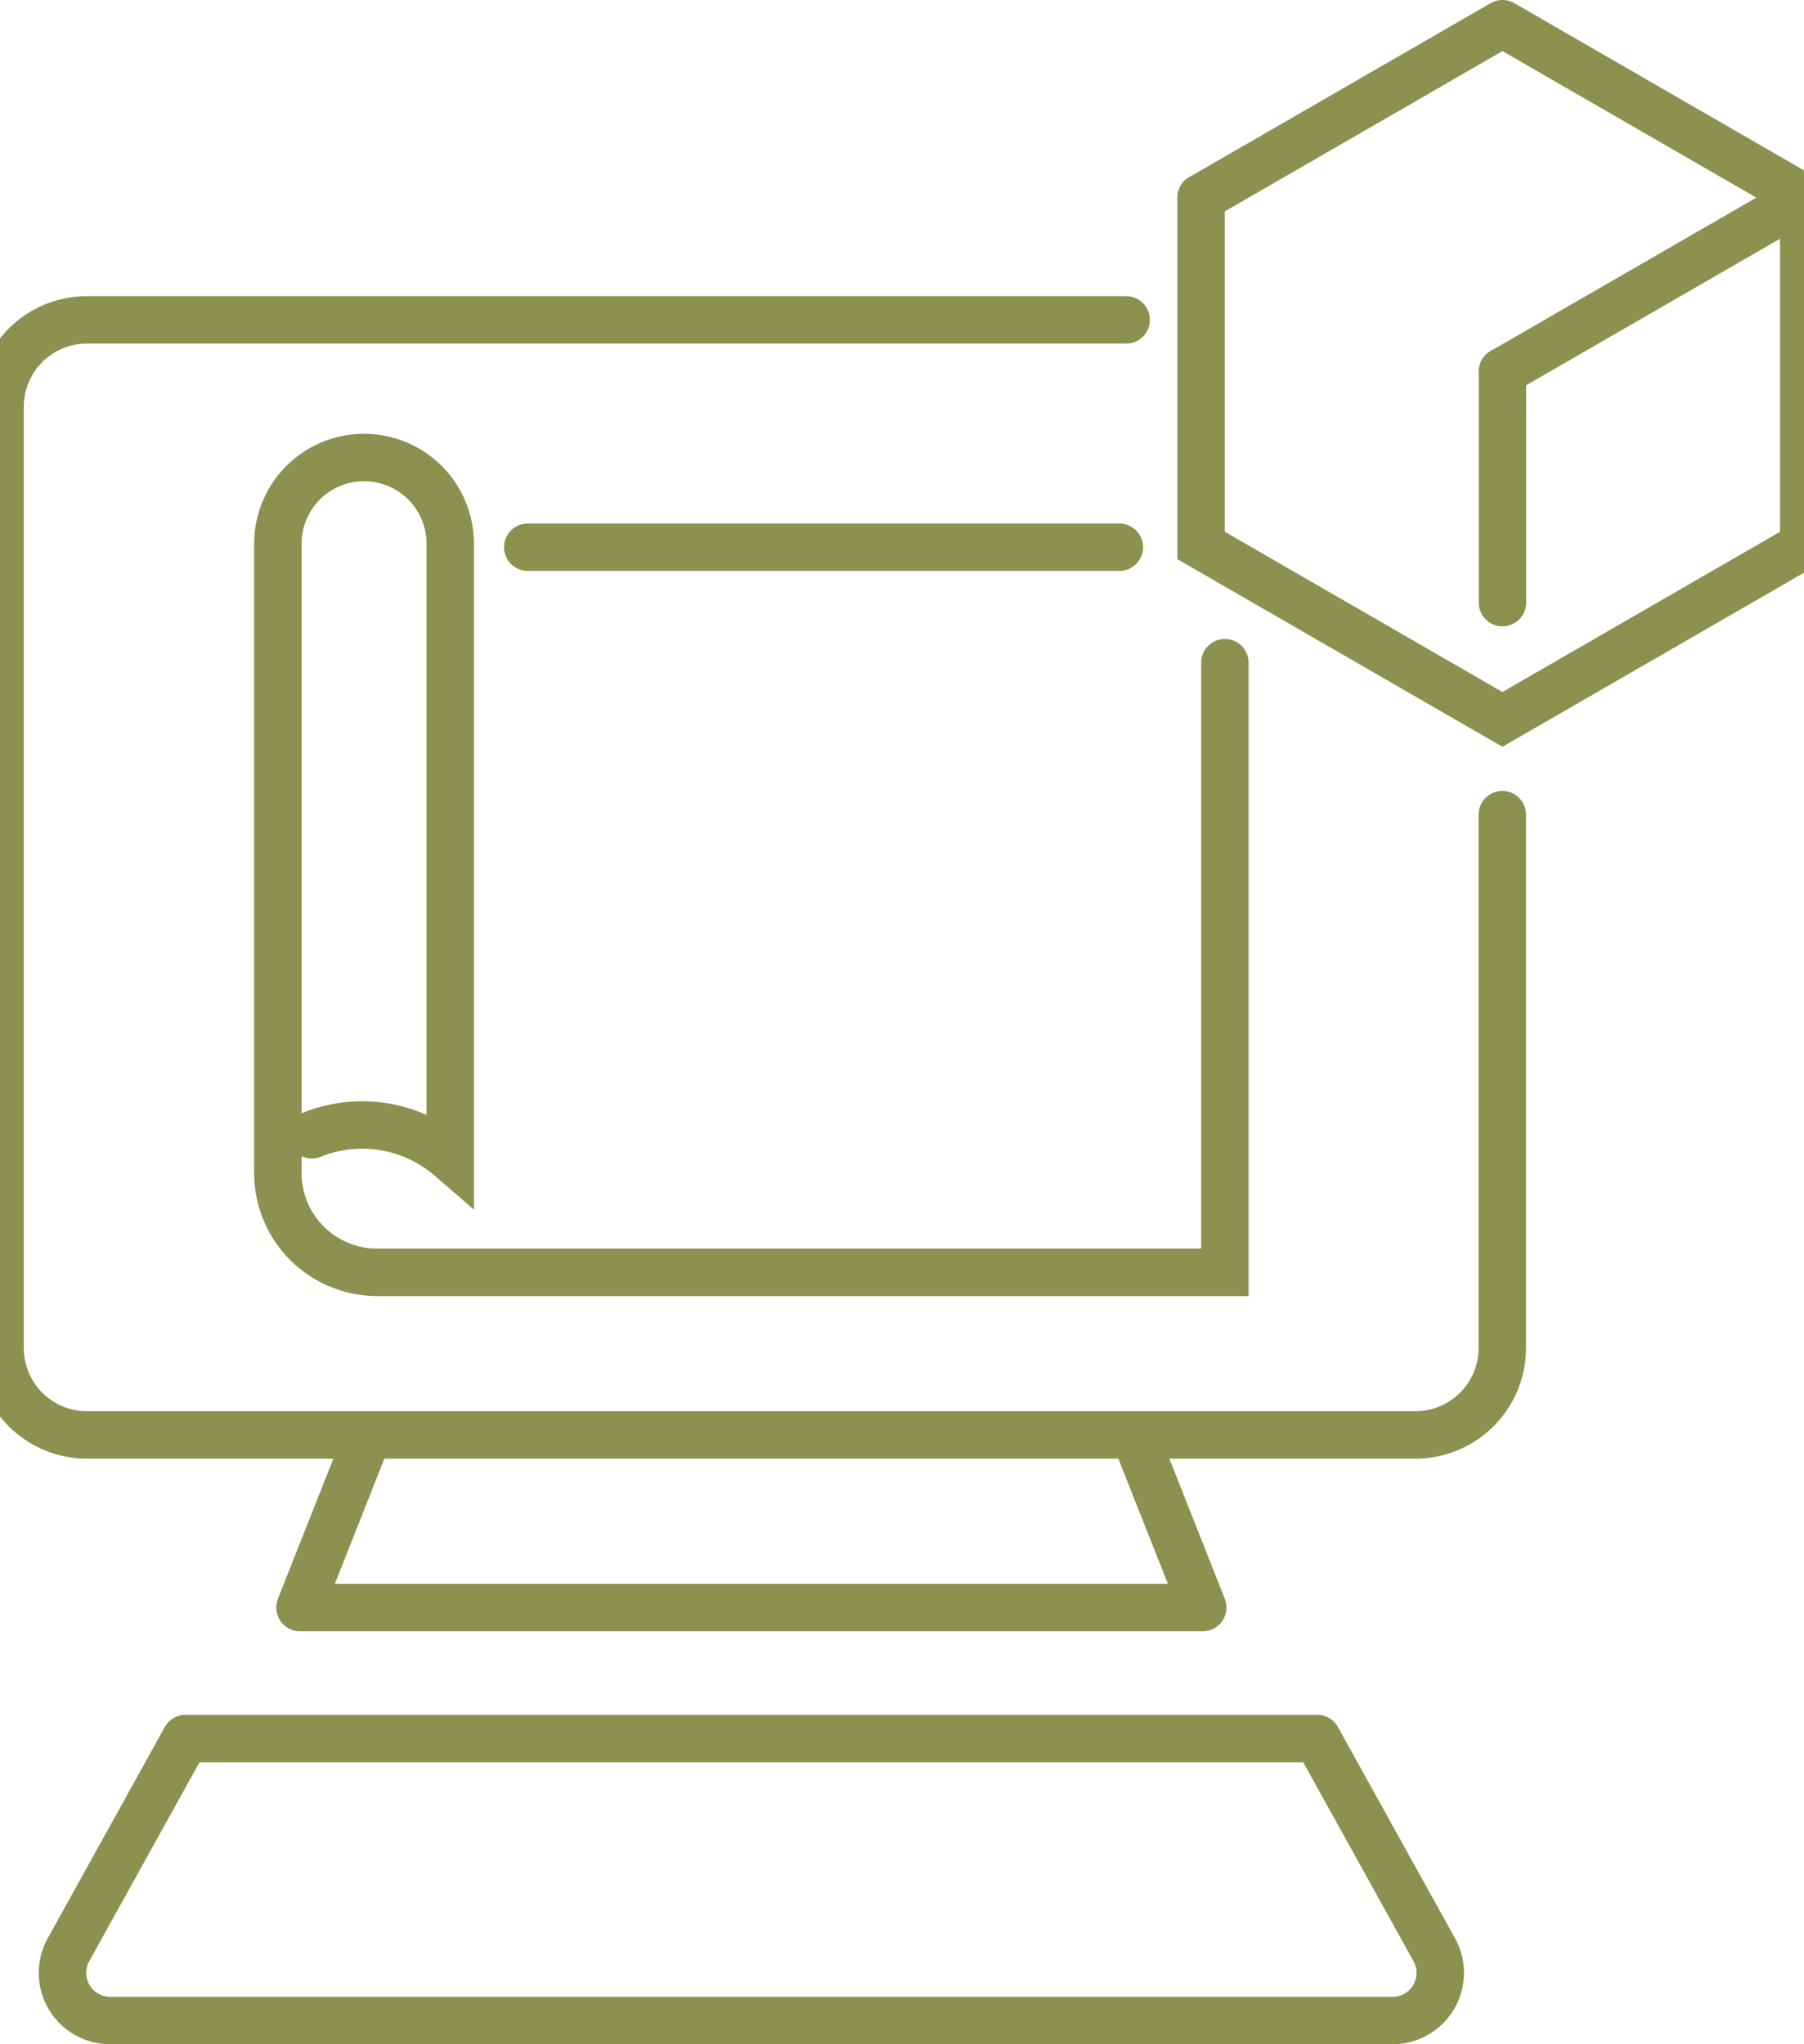
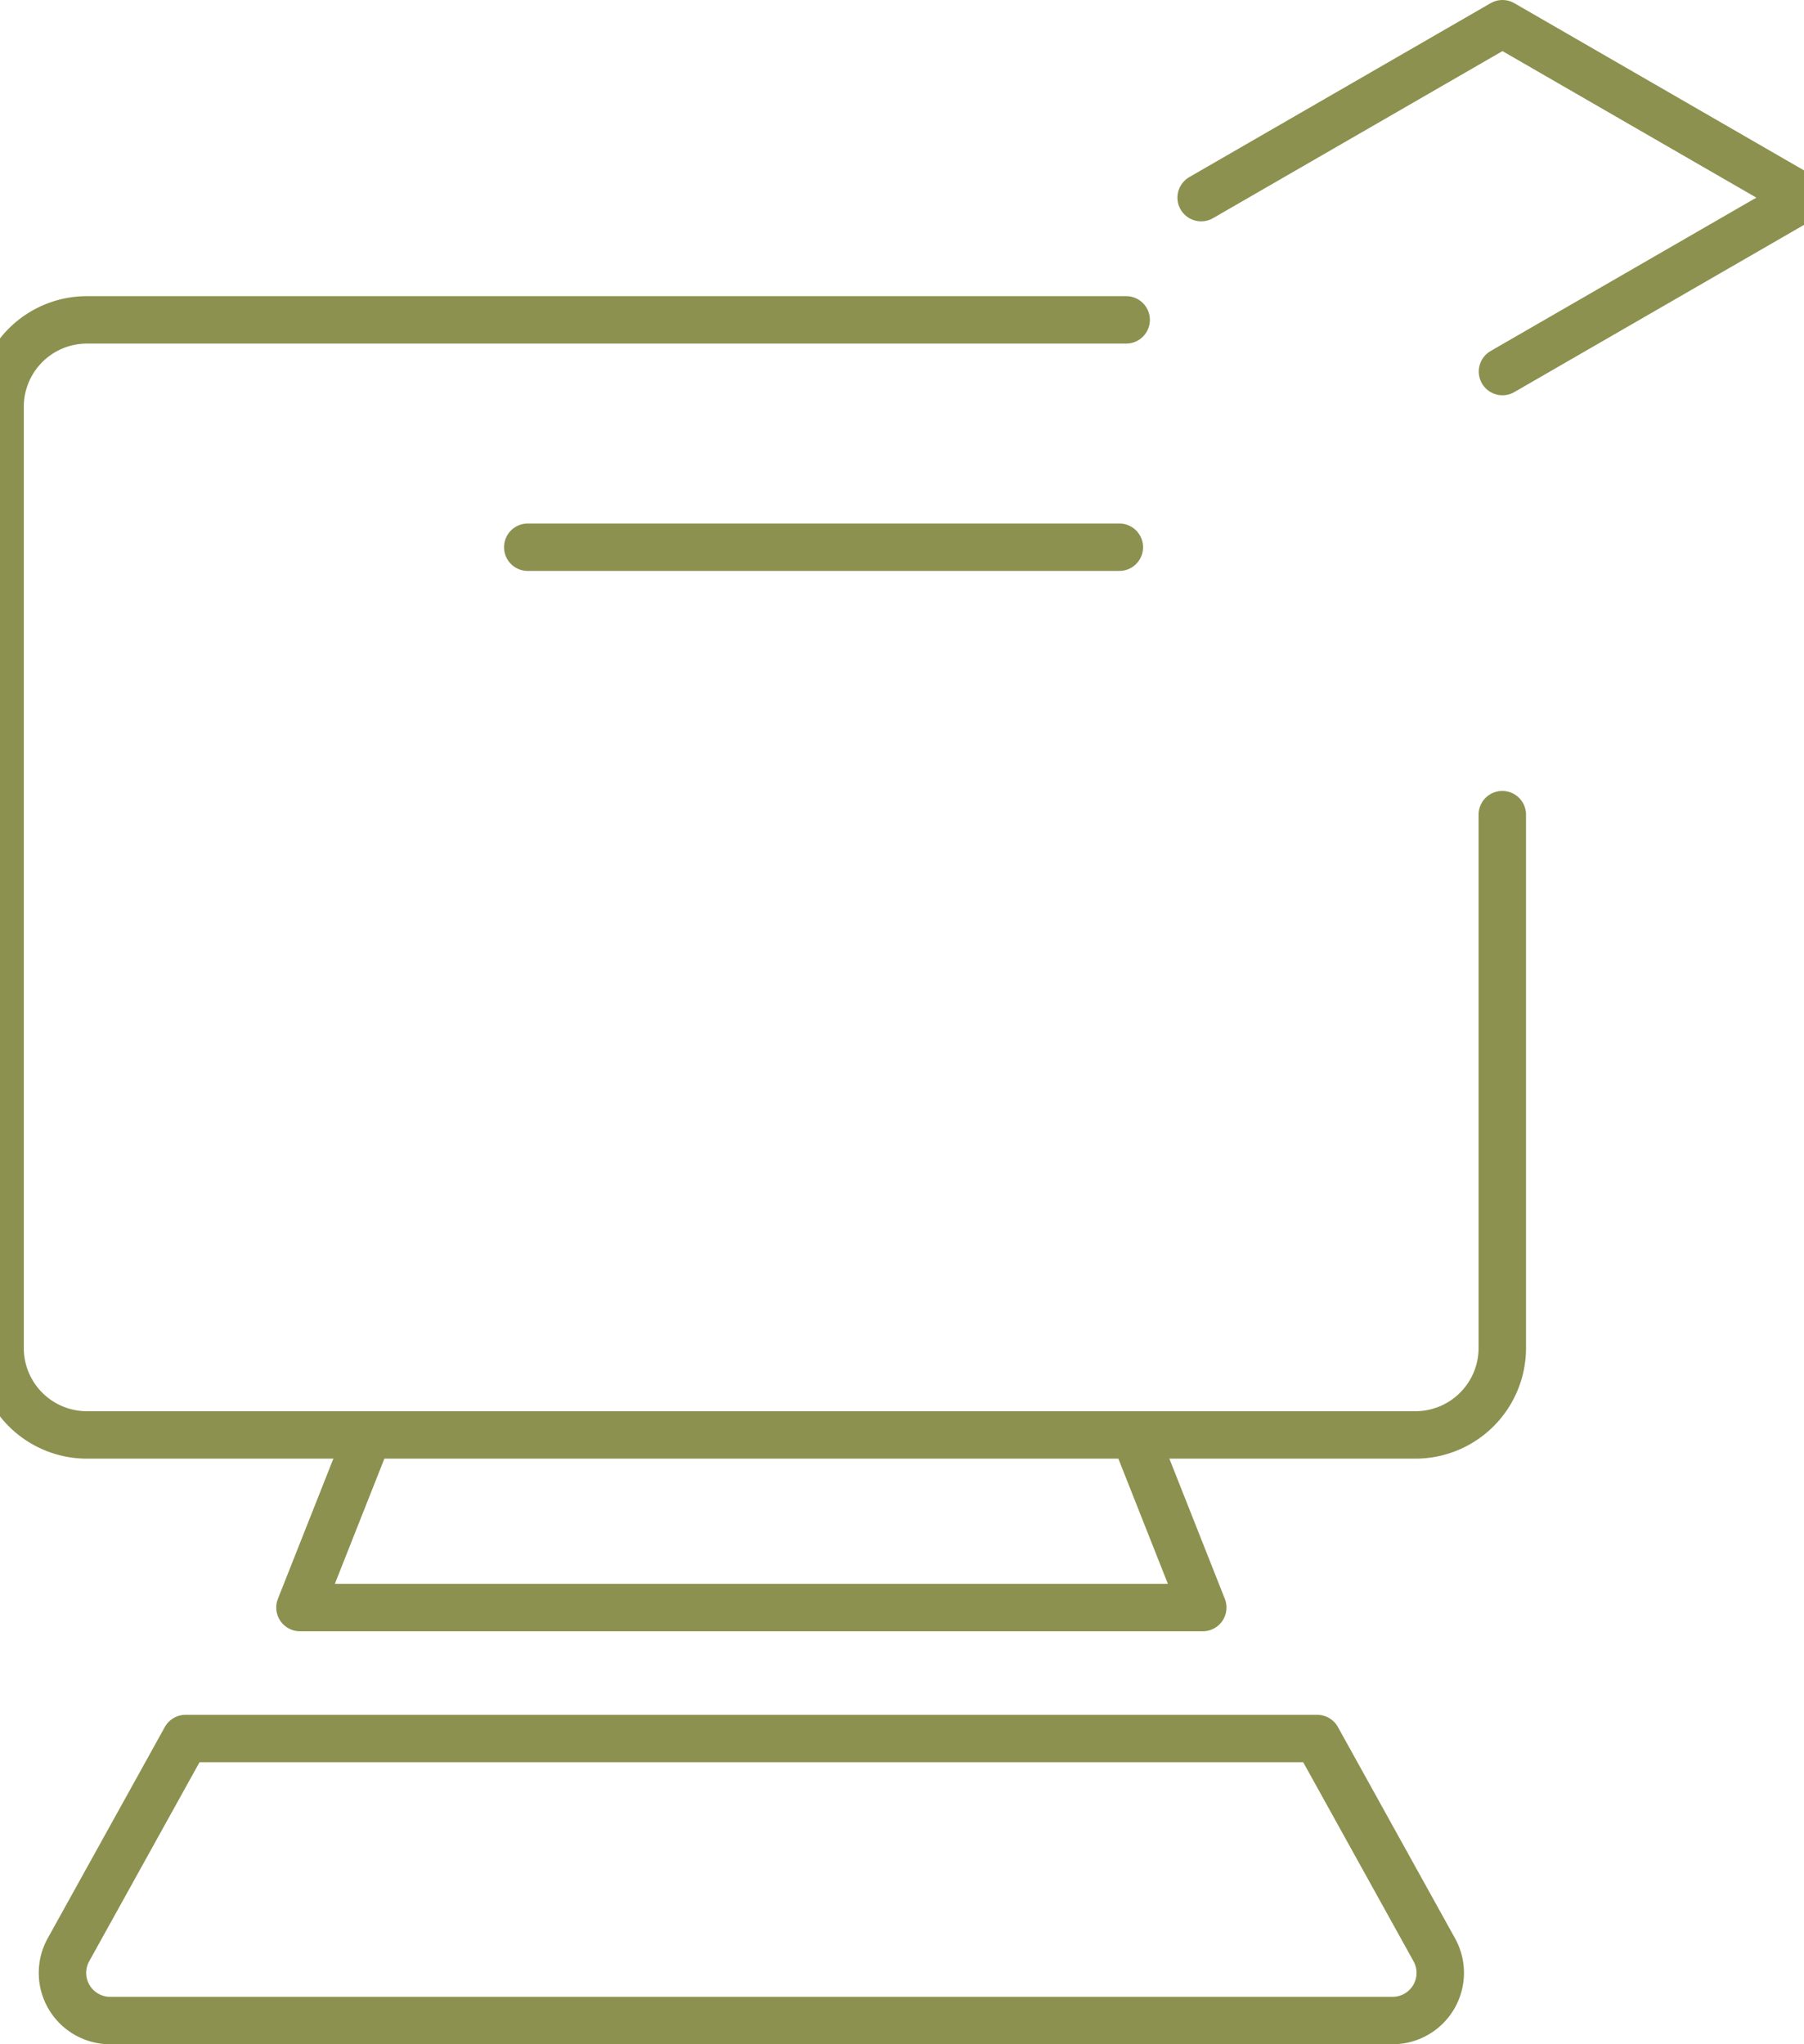
<svg xmlns="http://www.w3.org/2000/svg" preserveAspectRatio="xMidYMid slice" width="30px" height="34px" viewBox="0 0 41.286 45.605">
  <g id="Gruppe_12020" data-name="Gruppe 12020" transform="translate(-1989.837 -1480.431)">
    <g id="Gruppe_12013" data-name="Gruppe 12013">
      <path id="Pfad_11411" data-name="Pfad 11411" d="M2015.48,1487.567H1992.3a1.938,1.938,0,0,0-1.938,1.938v21a1.938,1.938,0,0,0,1.938,1.938h29.631a1.939,1.939,0,0,0,1.939-1.938v-11.9" fill="none" stroke="#8c914f" stroke-linecap="round" stroke-linejoin="round" stroke-width="1.058" />
      <path id="Pfad_11412" data-name="Pfad 11412" d="M2015.666,1512.444l1.523,3.85h-20.138l1.523-3.85" fill="none" stroke="#8c914f" stroke-linecap="round" stroke-linejoin="round" stroke-width="1.058" />
    </g>
    <g id="Gruppe_12015" data-name="Gruppe 12015">
      <g id="Gruppe_12014" data-name="Gruppe 12014">
        <path id="Pfad_11413" data-name="Pfad 11413" d="M2019.741,1519.216l2.612,4.713a1.063,1.063,0,0,1-.93,1.578h-28.606a1.063,1.063,0,0,1-.93-1.578l2.612-4.713Z" fill="none" stroke="#8c914f" stroke-linecap="round" stroke-linejoin="round" stroke-width="1.058" />
      </g>
    </g>
    <g id="Gruppe_12016" data-name="Gruppe 12016">
      <path id="Pfad_11414" data-name="Pfad 11414" d="M2017.153,1484.84l6.721-3.88,6.721,3.88-6.721,3.88" fill="none" stroke="#8c914f" stroke-linecap="round" stroke-linejoin="round" stroke-width="1.058" />
-       <path id="Pfad_11415" data-name="Pfad 11415" d="M2030.594,1484.84v7.76l-6.721,3.88-6.721-3.88v-7.76" fill="none" stroke="#8c914f" stroke-linecap="round" stroke-miterlimit="10" stroke-width="1.058" />
-       <line id="Linie_5328" data-name="Linie 5328" y2="5.155" transform="translate(2023.874 1488.72)" fill="none" stroke="#8c914f" stroke-linecap="round" stroke-miterlimit="10" stroke-width="1.058" />
    </g>
    <g id="Gruppe_12019" data-name="Gruppe 12019">
      <g id="Gruppe_12018" data-name="Gruppe 12018">
        <g id="Gruppe_12017" data-name="Gruppe 12017">
-           <path id="Pfad_11416" data-name="Pfad 11416" d="M1997.315,1505.747a3,3,0,0,1,3.088.513v-13.7a1.922,1.922,0,0,0-1.923-1.922h0a1.922,1.922,0,0,0-1.922,1.922V1506.6a2.215,2.215,0,0,0,2.215,2.215h18.909v-13.6" fill="none" stroke="#8c914f" stroke-linecap="round" stroke-miterlimit="10" stroke-width="1.058" />
          <line id="Linie_5329" data-name="Linie 5329" x2="13.196" transform="translate(2002.132 1492.639)" fill="none" stroke="#8c914f" stroke-linecap="round" stroke-miterlimit="10" stroke-width="1.058" />
        </g>
      </g>
    </g>
  </g>
</svg>